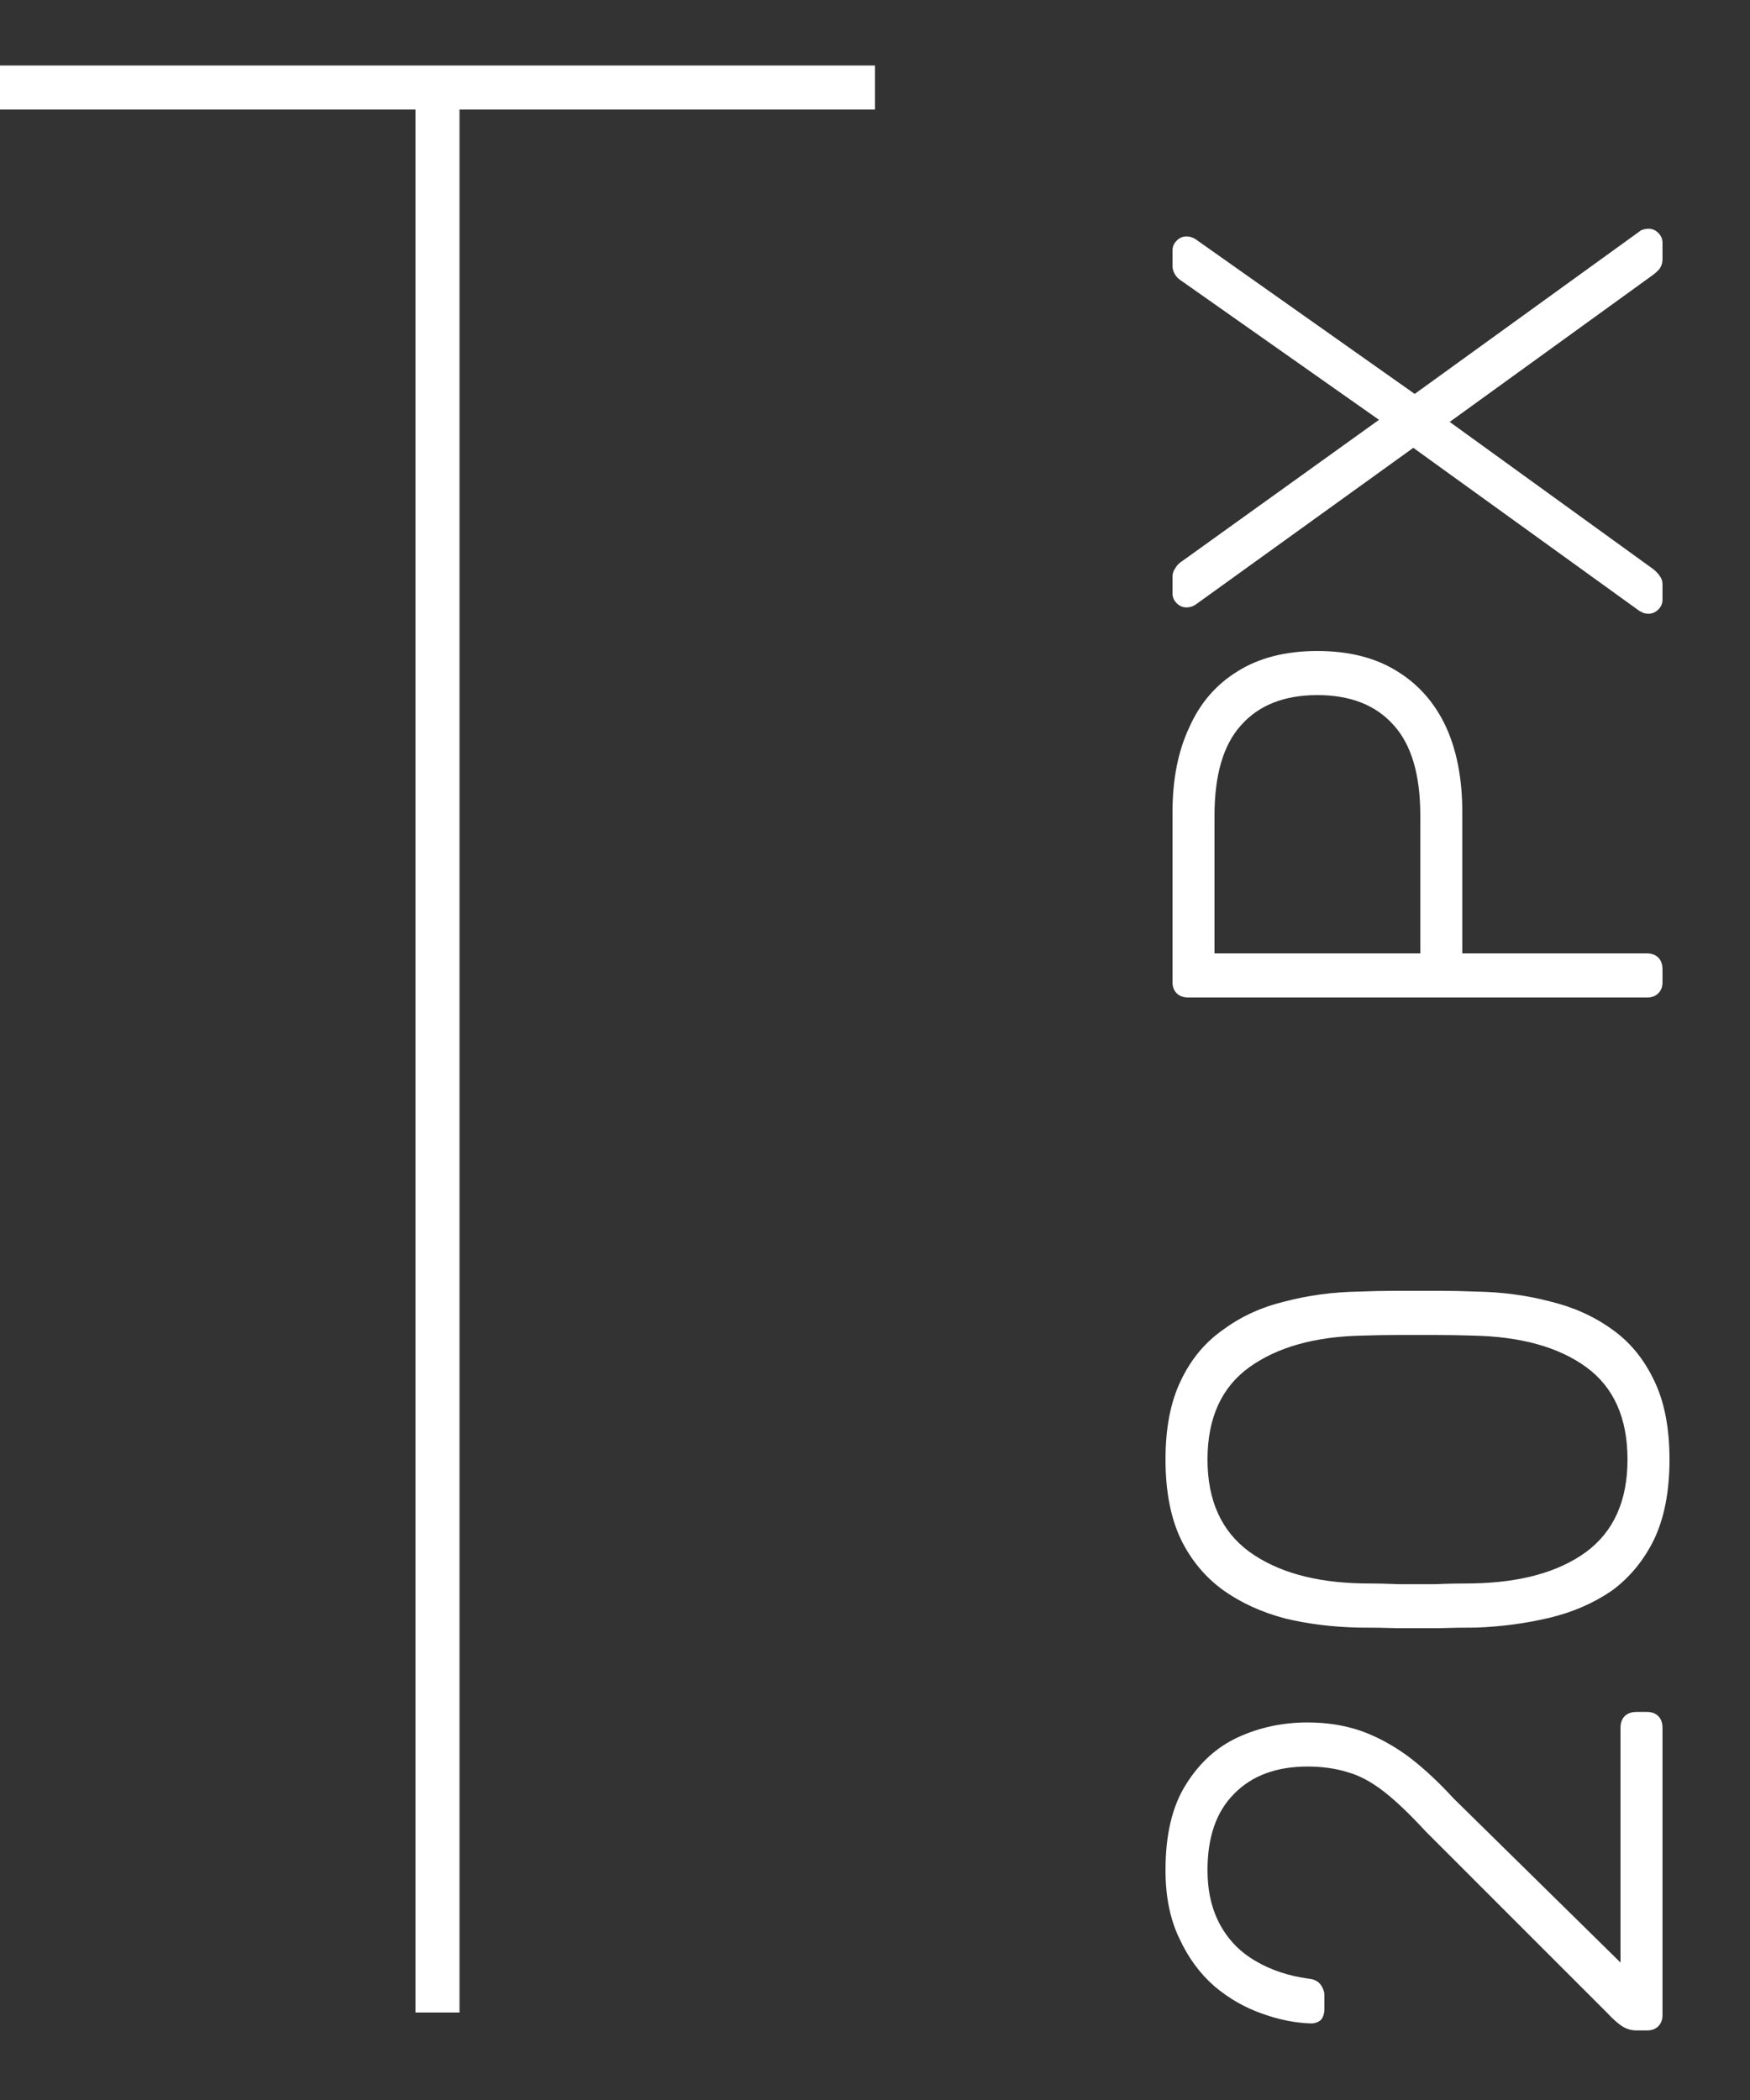
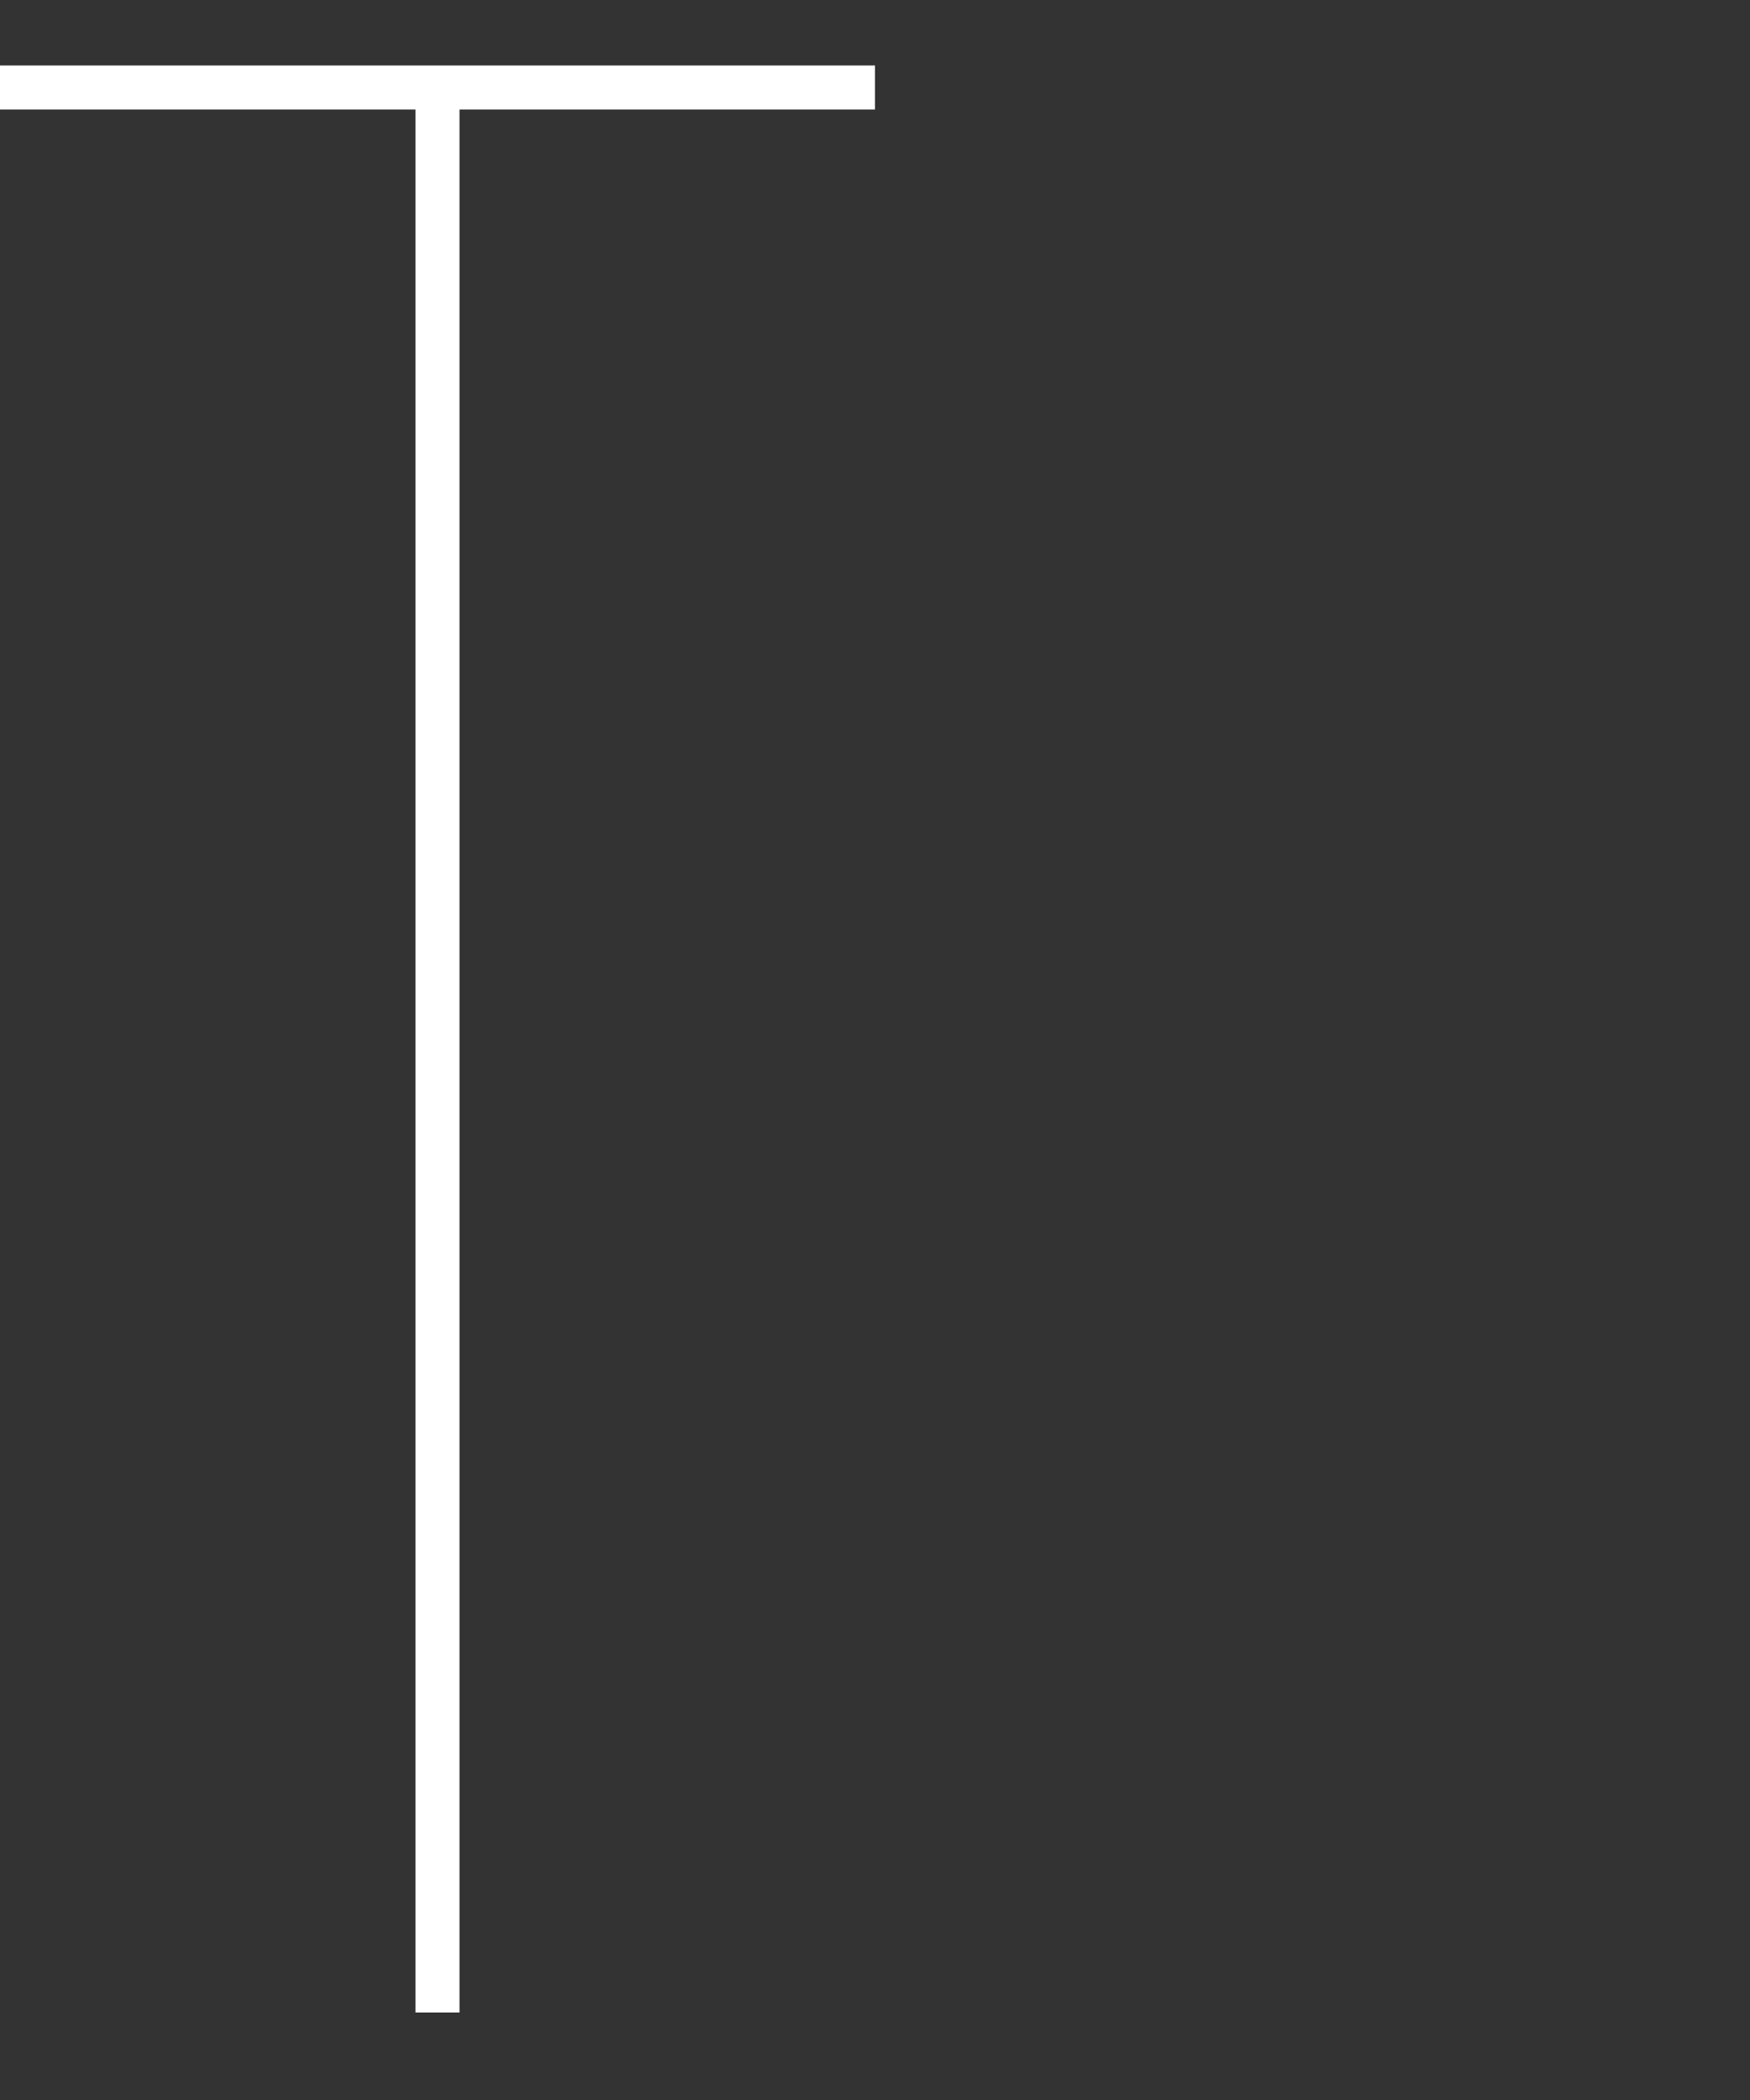
<svg xmlns="http://www.w3.org/2000/svg" width="20" height="24" viewBox="0 0 20 24" fill="none">
  <rect x="0" y="0" width="20" height="24" fill="#333333" stroke="none" />
  <path d="M5 1L5 23" stroke="white" stroke-width="0.5" />
  <path d="M5 1L5 23" stroke="white" stroke-width="0.5" />
  <path d="M10 1L0 1" stroke="white" stroke-width="0.5" />
  <path d="M10 1L0 1" stroke="white" stroke-width="0.5" />
-   <path d="M19 23.029C19 23.082 18.984 23.125 18.952 23.157C18.92 23.189 18.877 23.205 18.824 23.205L18.704 23.205C18.651 23.205 18.6 23.192 18.552 23.165C18.499 23.133 18.437 23.08 18.368 23.005L16.296 20.933C16.109 20.73 15.947 20.576 15.808 20.469C15.669 20.362 15.533 20.29 15.4 20.253C15.261 20.21 15.109 20.189 14.944 20.189C14.587 20.189 14.307 20.293 14.104 20.501C13.901 20.704 13.8 20.994 13.8 21.373C13.8 21.613 13.848 21.821 13.944 21.997C14.04 22.173 14.176 22.312 14.352 22.413C14.523 22.514 14.723 22.581 14.952 22.613C15.016 22.618 15.064 22.642 15.096 22.685C15.123 22.728 15.136 22.765 15.136 22.797L15.136 22.957C15.136 23.01 15.123 23.053 15.096 23.085C15.064 23.112 15.027 23.125 14.984 23.125C14.803 23.12 14.616 23.082 14.424 23.013C14.227 22.944 14.045 22.84 13.88 22.701C13.715 22.557 13.581 22.376 13.48 22.157C13.373 21.938 13.32 21.677 13.32 21.373C13.32 20.968 13.397 20.642 13.552 20.397C13.707 20.146 13.907 19.965 14.152 19.853C14.397 19.741 14.661 19.685 14.944 19.685C15.163 19.685 15.365 19.717 15.552 19.781C15.733 19.845 15.912 19.941 16.088 20.069C16.259 20.197 16.435 20.36 16.616 20.557L18.52 22.429L18.52 19.749C18.52 19.69 18.536 19.645 18.568 19.613C18.6 19.581 18.645 19.565 18.704 19.565L18.824 19.565C18.877 19.565 18.92 19.581 18.952 19.613C18.984 19.645 19 19.69 19 19.749L19 23.029ZM19.08 16.68C19.08 17.043 19.021 17.347 18.904 17.593C18.787 17.832 18.627 18.027 18.424 18.177C18.216 18.32 17.979 18.424 17.712 18.488C17.445 18.552 17.165 18.59 16.872 18.601C16.728 18.601 16.581 18.603 16.432 18.608C16.283 18.608 16.133 18.608 15.984 18.608C15.829 18.603 15.677 18.601 15.528 18.601C15.235 18.595 14.955 18.561 14.688 18.497C14.421 18.427 14.187 18.32 13.984 18.177C13.776 18.027 13.613 17.832 13.496 17.593C13.379 17.347 13.32 17.043 13.32 16.68C13.32 16.318 13.379 16.017 13.496 15.777C13.613 15.531 13.776 15.336 13.984 15.193C14.187 15.043 14.421 14.937 14.688 14.873C14.955 14.803 15.235 14.766 15.528 14.761C15.677 14.755 15.829 14.752 15.984 14.752C16.133 14.752 16.283 14.752 16.432 14.752C16.581 14.752 16.728 14.755 16.872 14.761C17.165 14.766 17.445 14.803 17.712 14.873C17.979 14.937 18.216 15.043 18.424 15.193C18.627 15.336 18.787 15.531 18.904 15.777C19.021 16.017 19.08 16.318 19.08 16.68ZM18.6 16.68C18.6 16.206 18.443 15.854 18.128 15.624C17.813 15.395 17.381 15.275 16.832 15.264C16.677 15.259 16.533 15.257 16.4 15.257C16.261 15.257 16.125 15.257 15.992 15.257C15.853 15.257 15.712 15.259 15.568 15.264C15.029 15.275 14.6 15.395 14.28 15.624C13.96 15.854 13.8 16.206 13.8 16.68C13.8 17.15 13.96 17.502 14.28 17.736C14.6 17.966 15.029 18.086 15.568 18.096C15.712 18.096 15.853 18.099 15.992 18.105C16.125 18.105 16.261 18.105 16.4 18.105C16.533 18.099 16.677 18.096 16.832 18.096C17.381 18.086 17.813 17.966 18.128 17.736C18.443 17.502 18.6 17.15 18.6 16.68ZM19 11.224C19 11.278 18.984 11.32 18.952 11.352C18.92 11.384 18.877 11.4 18.824 11.4L13.584 11.4C13.525 11.4 13.48 11.384 13.448 11.352C13.416 11.32 13.4 11.278 13.4 11.224L13.4 9.28C13.4 8.907 13.464 8.584 13.592 8.312C13.715 8.035 13.899 7.822 14.144 7.672C14.389 7.518 14.693 7.44 15.056 7.44C15.419 7.44 15.723 7.518 15.968 7.672C16.213 7.822 16.4 8.035 16.528 8.312C16.651 8.584 16.712 8.907 16.712 9.28L16.712 10.896L18.824 10.896C18.877 10.896 18.92 10.912 18.952 10.944C18.984 10.976 19 11.022 19 11.08L19 11.224ZM16.232 10.896L16.232 9.32C16.232 8.856 16.131 8.512 15.928 8.288C15.725 8.059 15.435 7.944 15.056 7.944C14.677 7.944 14.387 8.059 14.184 8.288C13.981 8.512 13.88 8.856 13.88 9.32L13.88 10.896L16.232 10.896ZM19 6.854C19 6.897 18.984 6.934 18.952 6.966C18.92 6.998 18.883 7.014 18.84 7.014C18.819 7.014 18.8 7.011 18.784 7.006C18.763 6.995 18.747 6.987 18.736 6.982L16.152 5.118L13.664 6.91C13.632 6.931 13.597 6.942 13.56 6.942C13.517 6.942 13.48 6.926 13.448 6.894C13.416 6.862 13.4 6.825 13.4 6.782L13.4 6.59C13.4 6.553 13.411 6.521 13.432 6.494C13.448 6.462 13.477 6.433 13.52 6.406L15.76 4.798L13.52 3.222C13.477 3.195 13.448 3.169 13.432 3.142C13.411 3.11 13.4 3.075 13.4 3.038L13.4 2.862C13.4 2.819 13.416 2.782 13.448 2.75C13.48 2.718 13.517 2.702 13.56 2.702C13.597 2.702 13.632 2.713 13.664 2.734L16.168 4.502L18.736 2.646C18.747 2.635 18.763 2.627 18.784 2.622C18.8 2.617 18.819 2.614 18.84 2.614C18.883 2.614 18.92 2.63 18.952 2.662C18.984 2.694 19 2.731 19 2.774L19 2.966C19 3.003 18.989 3.038 18.968 3.07C18.947 3.097 18.917 3.123 18.88 3.15L16.568 4.822L18.88 6.494C18.917 6.521 18.947 6.55 18.968 6.582C18.989 6.609 19 6.641 19 6.678L19 6.854Z" fill="white" />
</svg>